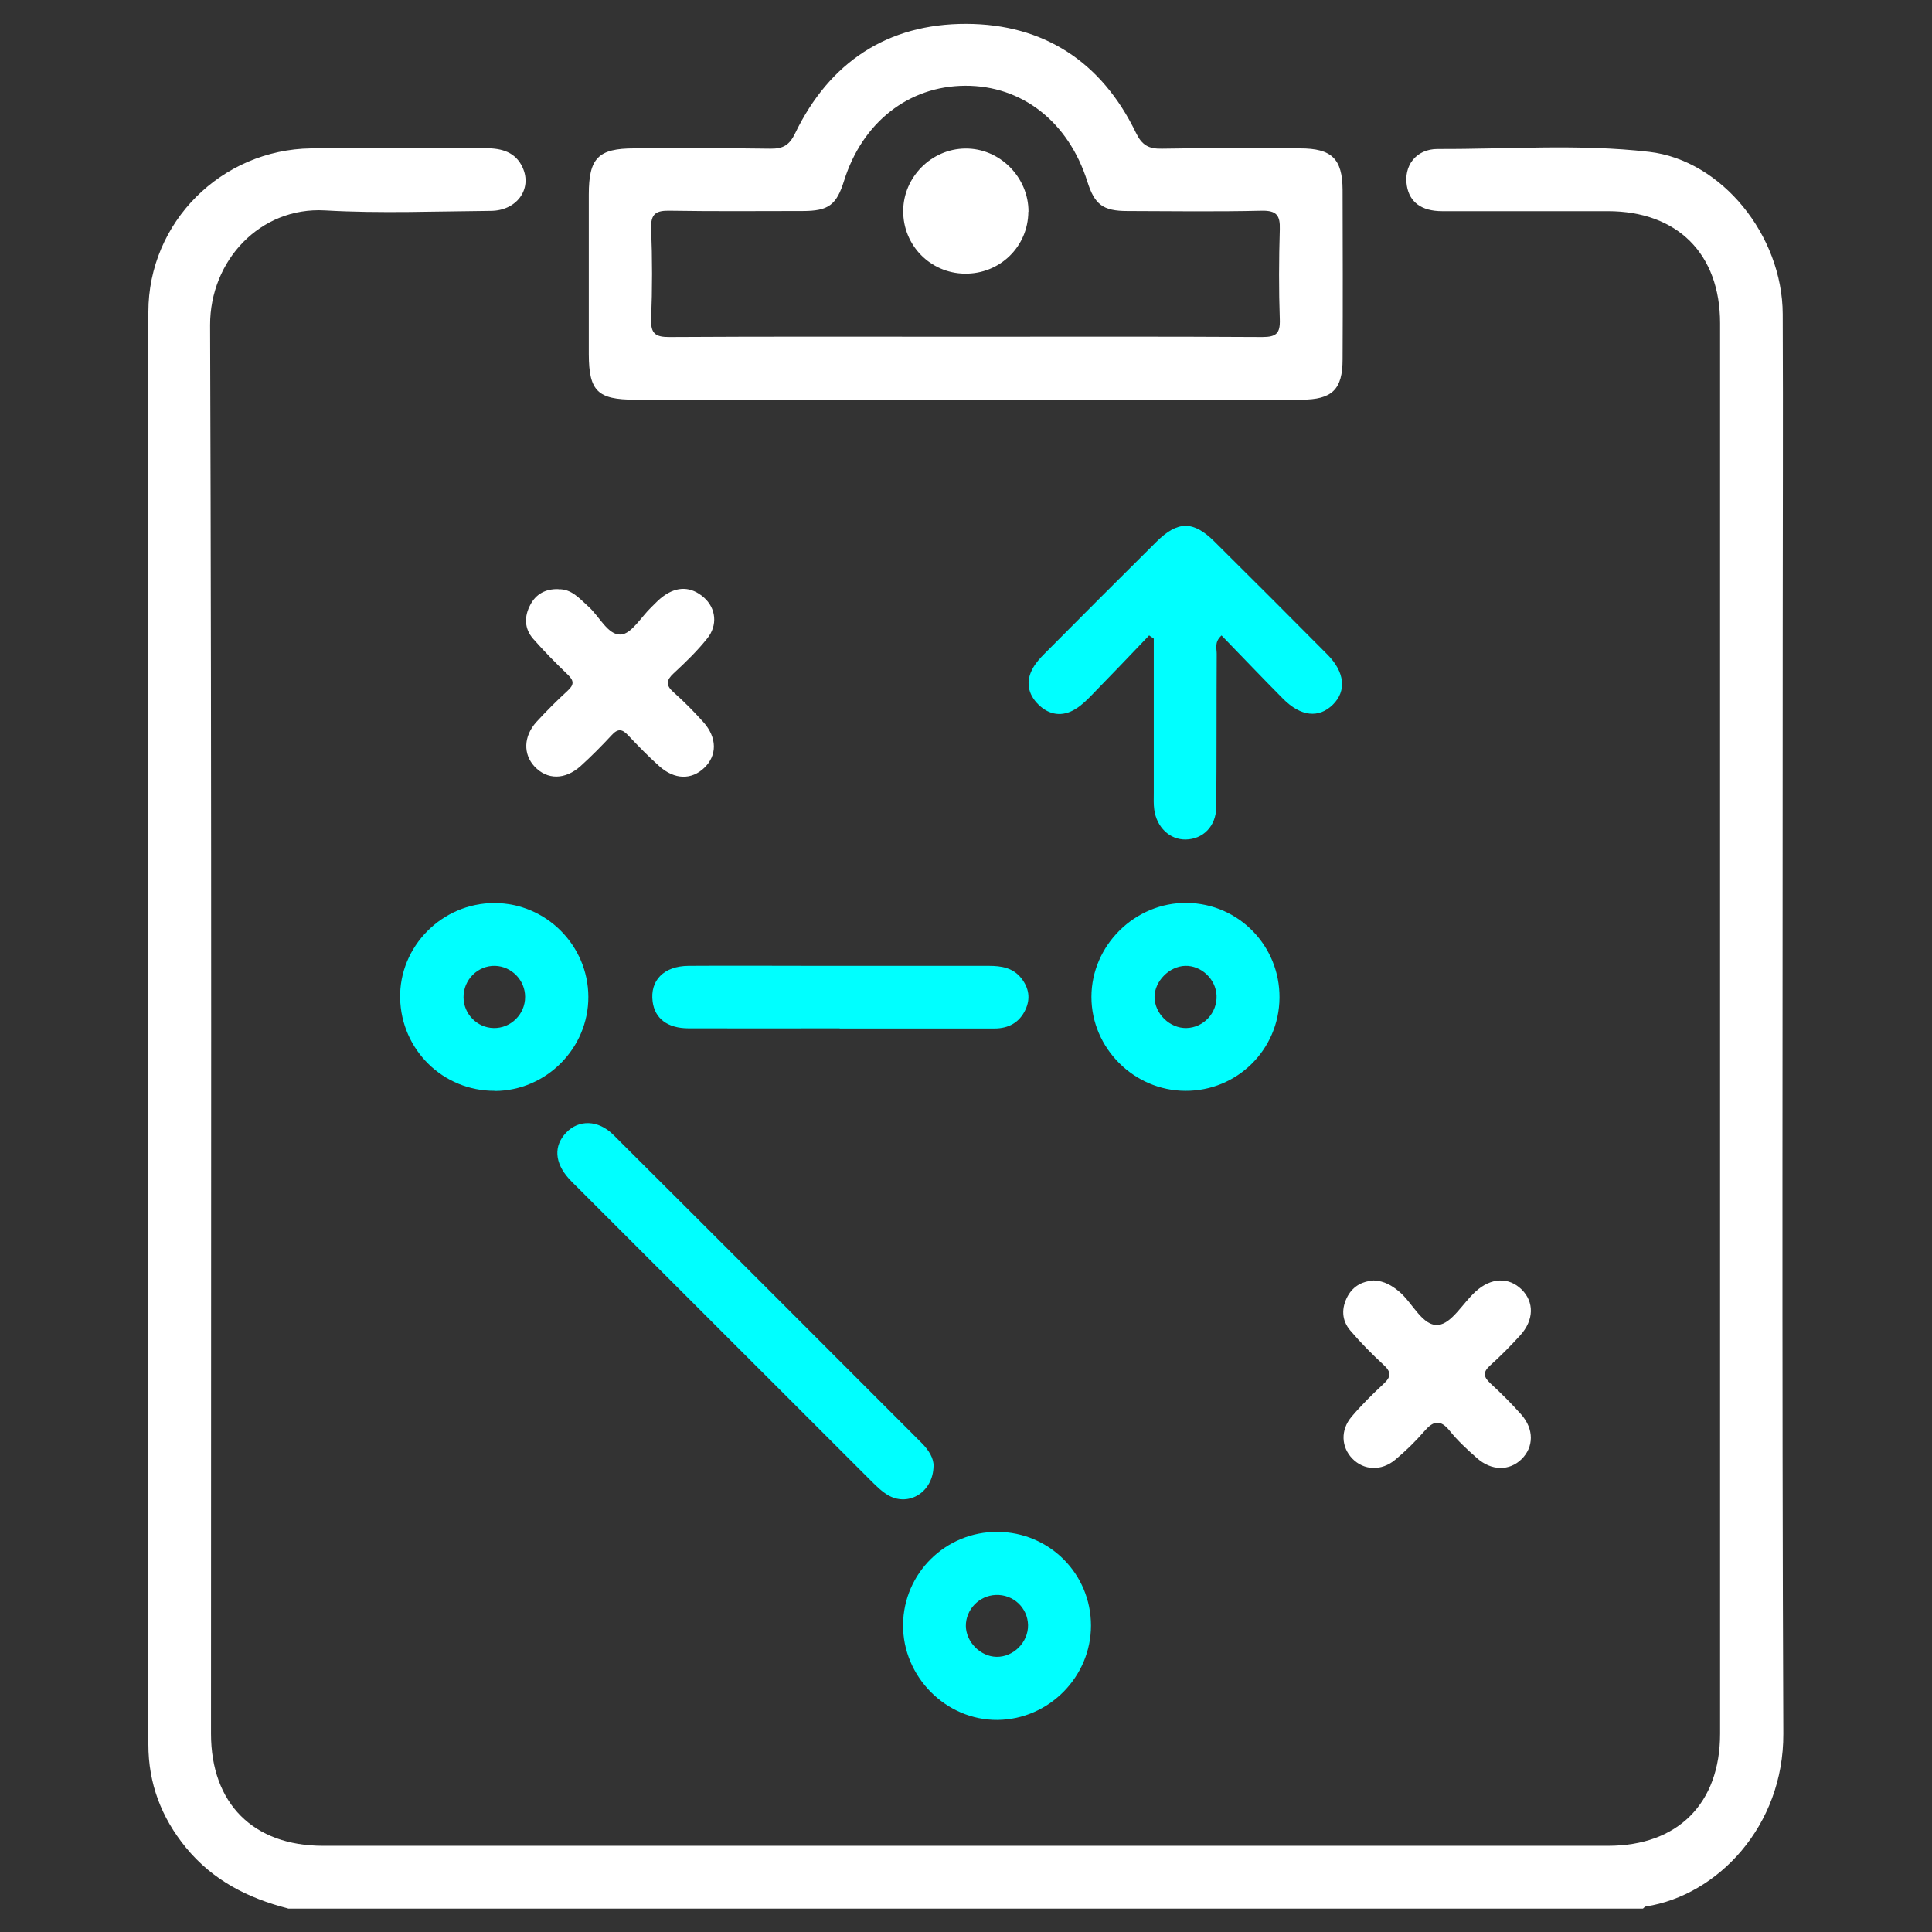
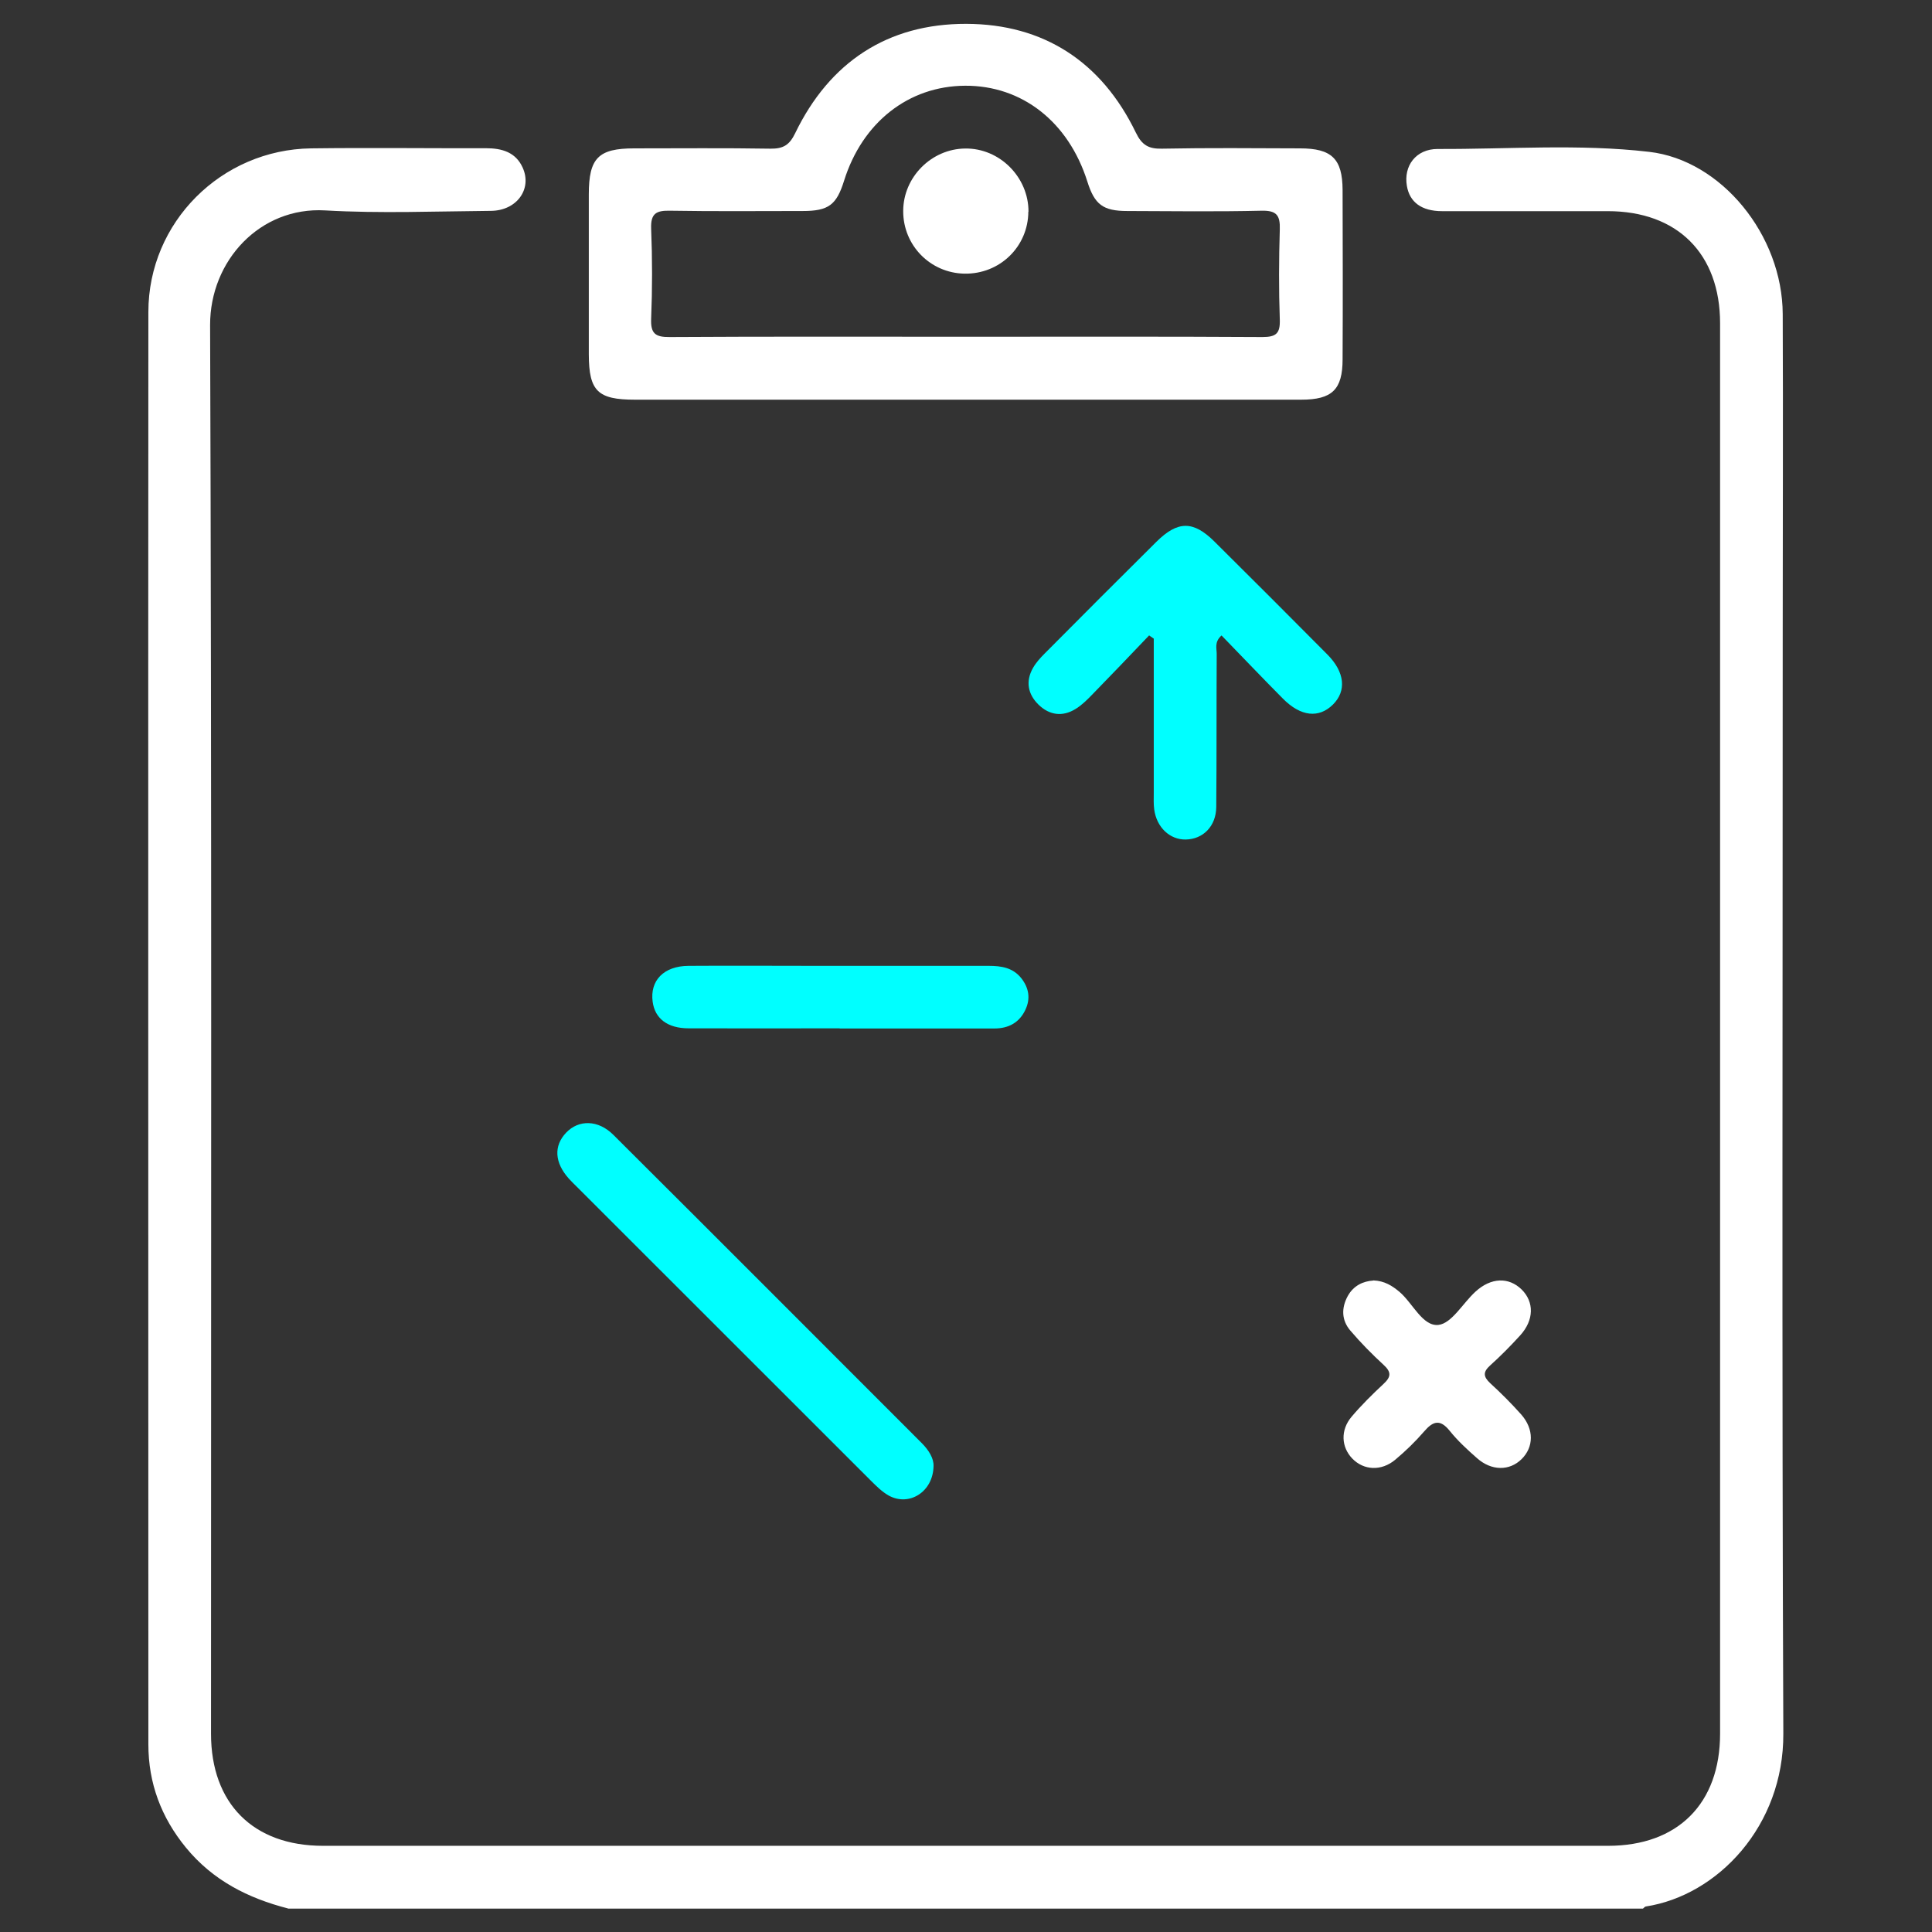
<svg xmlns="http://www.w3.org/2000/svg" id="Layer_1" data-name="Layer 1" viewBox="0 0 128 128">
  <rect x="0" y="0" width="128" height="128" fill="#333333" stroke="none" />
  <defs>
    <style>
      .cls-1 {
        fill: #fff;
      }

      .cls-2 {
        fill: aqua;
      }
    </style>
  </defs>
  <path class="cls-1" d="m19.08,126.44c-2.65-.68-4.98-1.86-6.76-4.03-1.64-2-2.49-4.27-2.49-6.84,0-31.63-.02-63.27,0-94.9,0-5.95,4.84-10.76,10.78-10.84,3.86-.05,7.73,0,11.59-.01,1.05,0,1.97.26,2.43,1.29.64,1.42-.4,2.85-2.11,2.86-3.66.03-7.33.18-10.98-.03-4.3-.25-7.63,3.32-7.62,7.6.11,31.1.06,62.21.06,93.32,0,4.63,2.8,7.43,7.42,7.43,28.38,0,56.76,0,85.14,0,4.62,0,7.42-2.8,7.42-7.43,0-31.15,0-62.29,0-93.44,0-4.61-2.83-7.43-7.44-7.43-3.66,0-7.32,0-10.98,0-1.36,0-2.15-.6-2.33-1.67-.23-1.32.59-2.45,2.04-2.45,4.67.02,9.36-.35,14.01.19,4.79.55,8.83,5.52,8.85,10.75.03,6.95,0,13.91,0,20.86,0,24.4-.06,48.79.04,73.19.03,6.12-4.36,10.72-9.11,11.45-.07.01-.12.09-.19.14H19.08Z" />
  <path class="cls-1" d="m64.01,26.48c-7.32,0-14.63,0-21.95,0-2.46,0-3.04-.57-3.05-2.99,0-3.54,0-7.07,0-10.61,0-2.41.63-3.05,3.01-3.05,3.01,0,6.02-.03,9.02.02.84.01,1.26-.23,1.64-1.02,2.28-4.72,6.13-7.26,11.33-7.25,5.15.01,8.98,2.53,11.24,7.2.4.83.84,1.09,1.73,1.07,3.05-.06,6.1-.03,9.15-.02,2.1,0,2.81.69,2.82,2.75.01,3.74.02,7.48,0,11.22,0,2.01-.69,2.68-2.74,2.68-7.4,0-14.8,0-22.2,0Zm0-4.17c6.55,0,13.09-.02,19.63.02.92,0,1.18-.25,1.15-1.16-.07-1.99-.06-3.98,0-5.97.03-.93-.21-1.26-1.2-1.24-2.97.07-5.93.03-8.9.02-1.62,0-2.17-.43-2.65-1.95-1.25-3.96-4.33-6.37-8.1-6.35-3.75.02-6.81,2.43-8.02,6.3-.5,1.6-1.03,2-2.74,2-2.93,0-5.85.03-8.78-.02-.91-.02-1.3.17-1.26,1.19.08,1.99.08,3.98,0,5.97-.04.98.28,1.22,1.23,1.21,6.54-.04,13.09-.02,19.63-.02Z" />
  <path class="cls-2" d="m76.13,42.1c-1.25,1.31-2.5,2.62-3.77,3.92-.34.35-.69.7-1.1.95-.87.54-1.74.41-2.45-.28-.71-.69-.88-1.55-.37-2.44.2-.35.48-.66.76-.94,2.46-2.48,4.93-4.95,7.41-7.41,1.42-1.41,2.45-1.41,3.85-.02,2.51,2.49,5.01,4.99,7.49,7.49,1.15,1.16,1.27,2.41.36,3.31-.93.92-2.13.8-3.31-.39-1.37-1.38-2.71-2.79-4.07-4.19-.5.45-.31.88-.32,1.25-.02,3.37,0,6.74-.03,10.11-.01,1.29-.88,2.14-2.02,2.16-1.05.02-1.93-.8-2.09-1.99-.05-.36-.03-.73-.03-1.09,0-3.01,0-6.01,0-9.02,0-.4,0-.81,0-1.21-.11-.07-.22-.15-.32-.22Z" />
  <path class="cls-2" d="m61.85,97.13c-.03,1.72-1.62,2.69-2.96,1.96-.45-.25-.84-.64-1.21-1.01-6.5-6.49-12.99-12.98-19.48-19.47-.17-.17-.35-.34-.51-.52-.95-1.06-1.02-2.17-.18-3.05.83-.87,2.12-.86,3.13.15,6.82,6.79,13.62,13.61,20.43,20.42.47.47.8,1.02.78,1.52Z" />
  <path class="cls-1" d="m90.98,84.83c.76.03,1.26.36,1.74.76.88.75,1.53,2.29,2.57,2.19.89-.09,1.63-1.45,2.47-2.21,1.03-.94,2.2-.97,3.05-.14.84.83.83,2.03-.1,3.05-.63.69-1.29,1.36-1.98,1.98-.48.43-.47.74,0,1.18.72.66,1.41,1.35,2.06,2.08.85.97.83,2.15.02,2.95-.8.79-1.99.79-2.95-.06-.64-.56-1.28-1.15-1.81-1.81-.64-.8-1.11-.65-1.7.04-.58.67-1.23,1.3-1.91,1.87-.92.77-2.09.71-2.85-.08-.73-.76-.79-1.88-.05-2.76.65-.77,1.38-1.49,2.12-2.18.51-.47.53-.79,0-1.27-.77-.71-1.52-1.47-2.2-2.27-.58-.68-.6-1.49-.17-2.28.39-.71,1.04-.99,1.69-1.03Z" />
-   <path class="cls-2" d="m32.79,72.27c-3.43.02-6.21-2.71-6.28-6.14-.07-3.43,2.79-6.31,6.25-6.3,3.41,0,6.21,2.8,6.22,6.21.01,3.4-2.78,6.22-6.19,6.24Zm2-6.23c0-1.1-.9-2.02-1.99-2.05-1.14-.03-2.1.92-2.09,2.08,0,1.1.9,2.02,1.99,2.04,1.14.03,2.1-.92,2.09-2.07Z" />
-   <path class="cls-2" d="m84.77,66.11c-.03,3.43-2.81,6.18-6.24,6.16-3.4-.01-6.22-2.83-6.22-6.22,0-3.43,2.9-6.28,6.34-6.23,3.42.05,6.15,2.85,6.12,6.29Zm-6.16,2c1.14-.03,2.04-1.01,1.99-2.16-.05-1.08-1.01-1.99-2.08-1.96-1.05.03-2.02,1.01-2.03,2.05,0,1.11,1.01,2.1,2.12,2.07Z" />
-   <path class="cls-2" d="m66.09,101.49c3.44.02,6.19,2.78,6.19,6.21,0,3.4-2.8,6.22-6.19,6.25-3.42.03-6.29-2.87-6.26-6.31.03-3.42,2.83-6.17,6.26-6.15Zm2.02,6.18c-.02-1.15-.98-2.05-2.14-2-1.1.04-1.99.97-1.98,2.06.02,1.07.97,2.02,2.03,2.04,1.12.02,2.1-.96,2.09-2.09Z" />
-   <path class="cls-1" d="m37,39.04c.86-.03,1.39.61,2,1.16.72.65,1.28,1.89,2.13,1.84.71-.04,1.35-1.17,2.02-1.81.26-.25.51-.53.81-.74.9-.65,1.82-.65,2.67.09.81.71.94,1.85.21,2.74-.66.82-1.42,1.56-2.2,2.28-.5.46-.55.79-.02,1.26.7.62,1.36,1.29,1.98,1.98.92,1.03.92,2.22.05,3.04-.84.8-1.96.78-2.96-.11-.73-.65-1.41-1.35-2.08-2.06-.39-.42-.68-.45-1.08-.01-.66.71-1.35,1.41-2.07,2.06-1.03.92-2.21.91-3.04.03-.77-.82-.74-2.01.12-2.96.66-.72,1.35-1.41,2.07-2.07.44-.4.42-.67,0-1.07-.79-.76-1.56-1.54-2.28-2.36-.6-.68-.61-1.49-.19-2.27.37-.7.99-1.05,1.86-1.03Z" />
  <path class="cls-2" d="m55.63,68.13c-3.33,0-6.67.01-10,0-1.41,0-2.24-.65-2.39-1.76-.19-1.41.74-2.37,2.38-2.38,2.85-.02,5.69,0,8.54,0,3.78,0,7.56,0,11.34,0,.85,0,1.62.12,2.18.84.49.64.6,1.33.26,2.06-.4.86-1.12,1.25-2.06,1.25-3.42,0-6.83,0-10.25,0Z" />
  <path class="cls-1" d="m68.13,14.02c-.01,2.32-1.89,4.15-4.23,4.11-2.27-.04-4.07-1.88-4.06-4.15,0-2.24,1.87-4.12,4.11-4.14,2.28-.03,4.2,1.9,4.19,4.19Z" />
</svg>